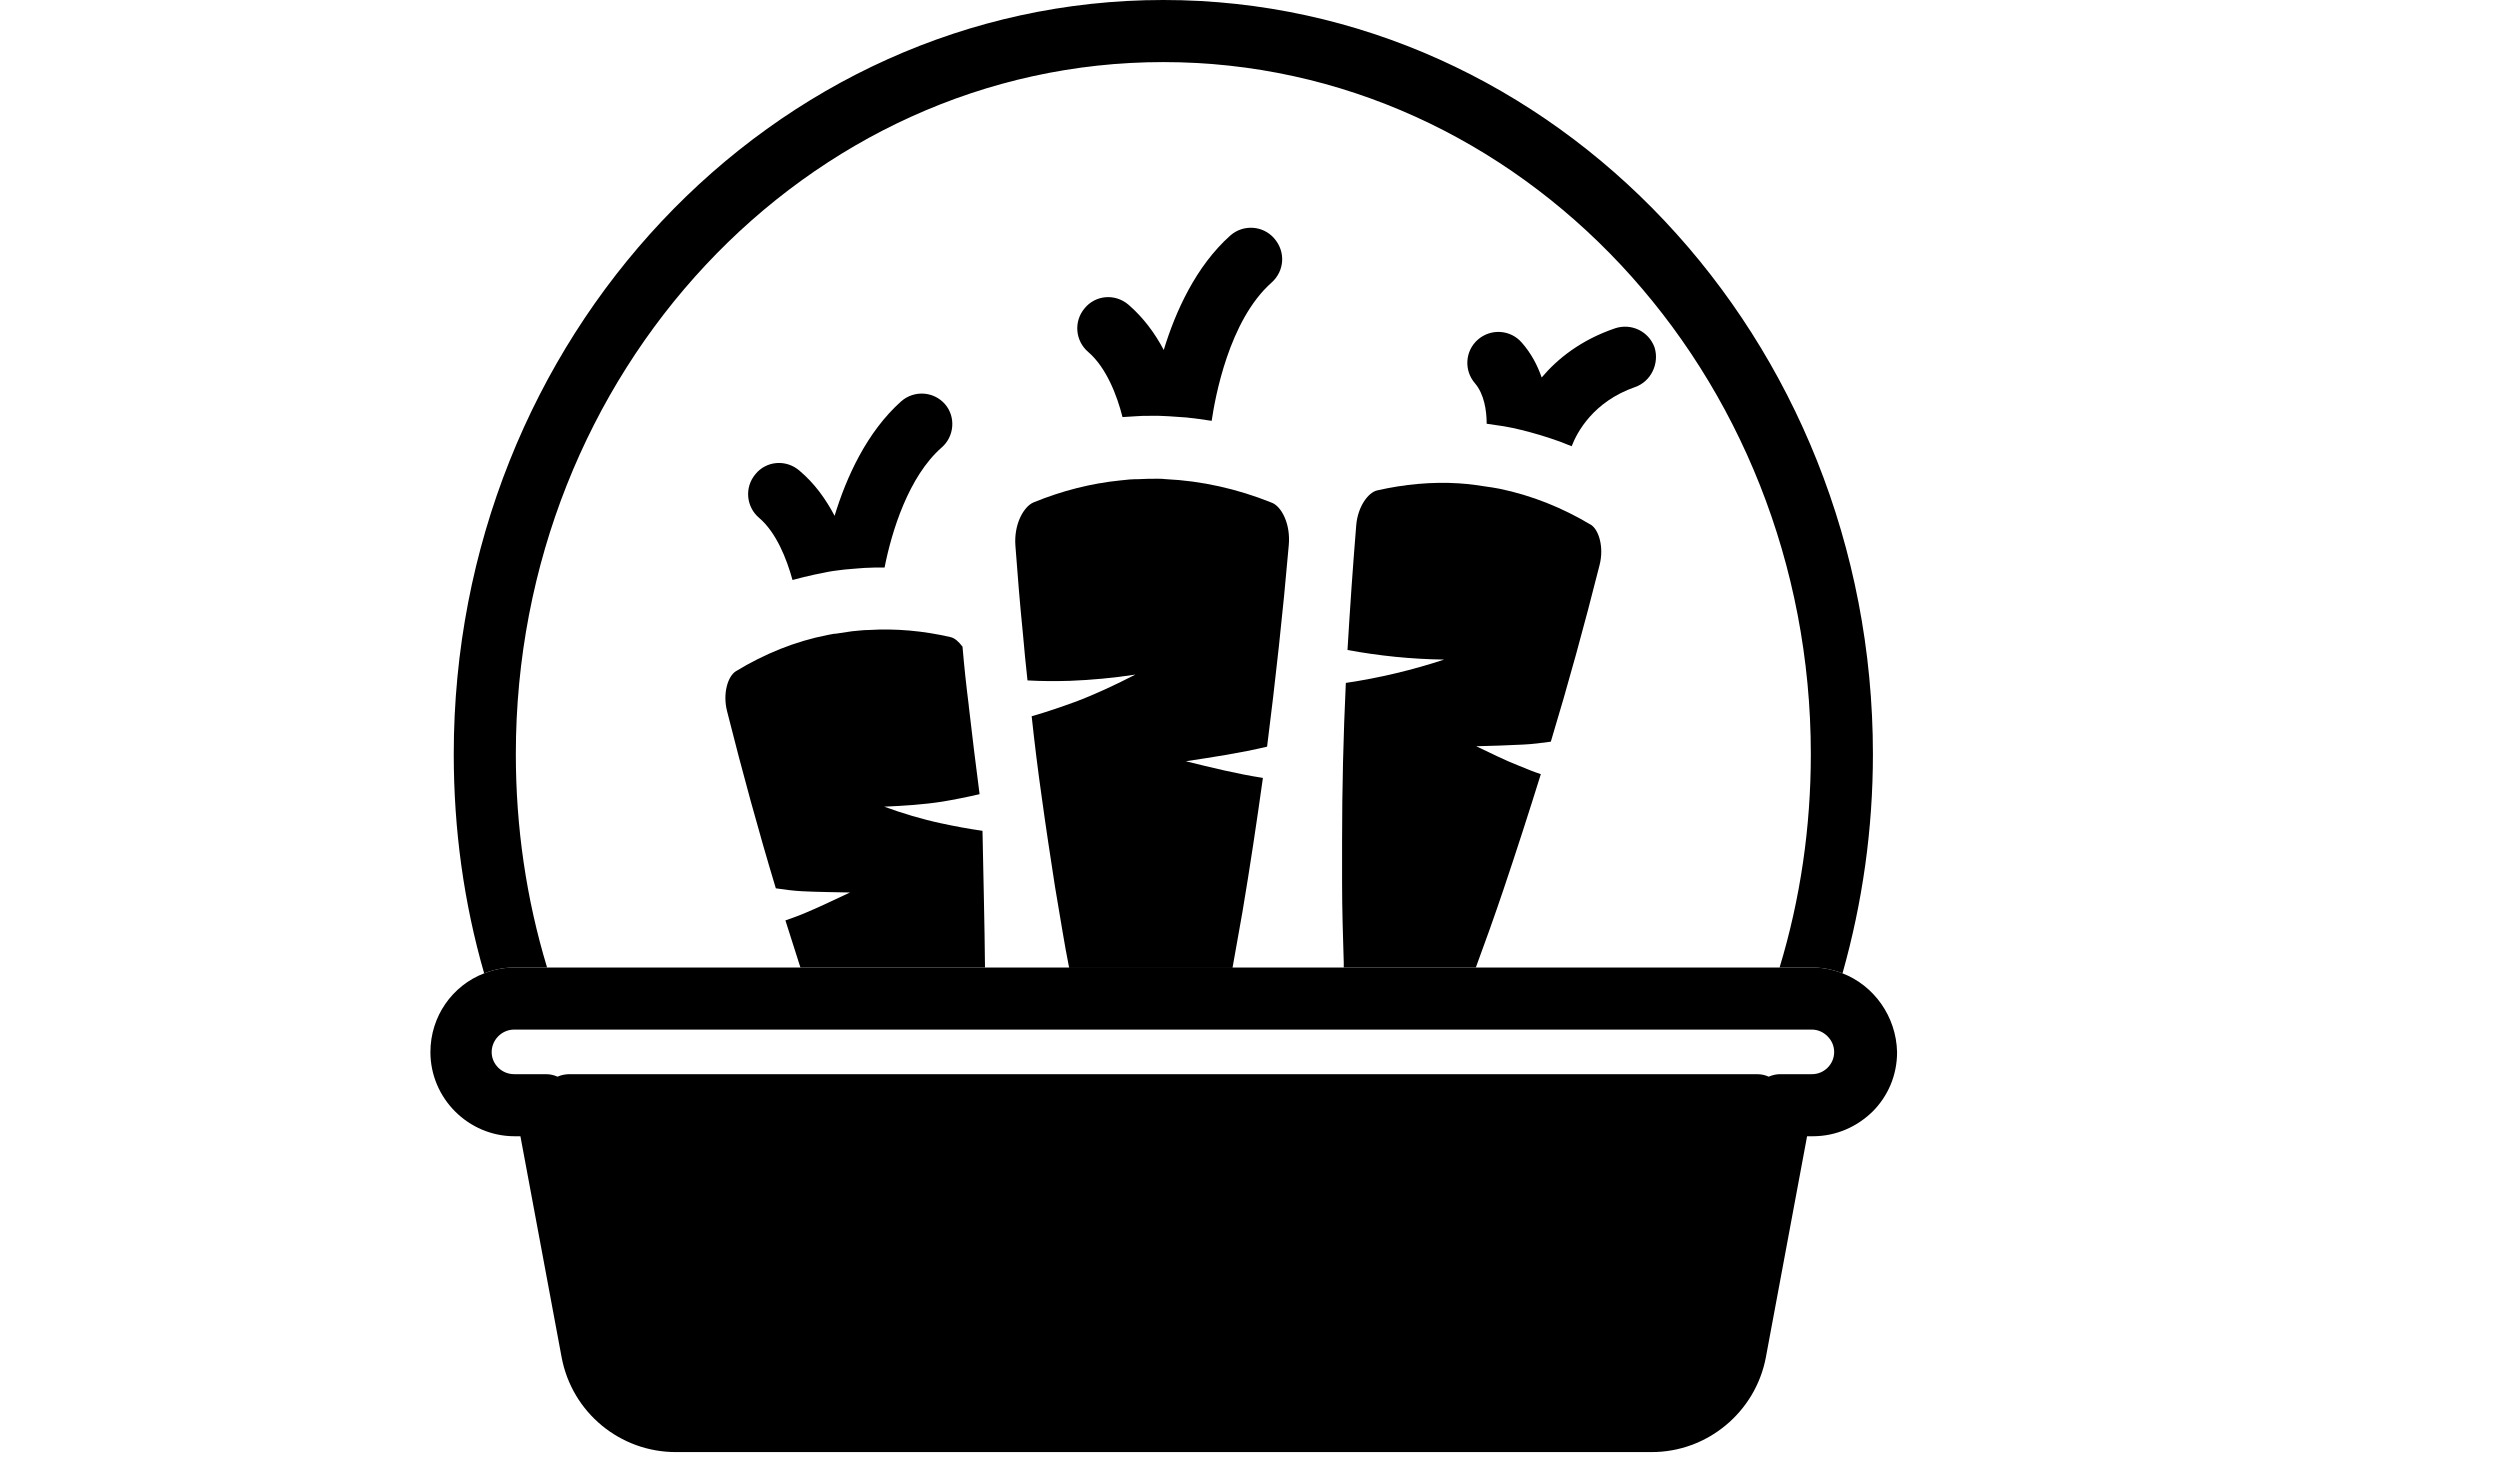
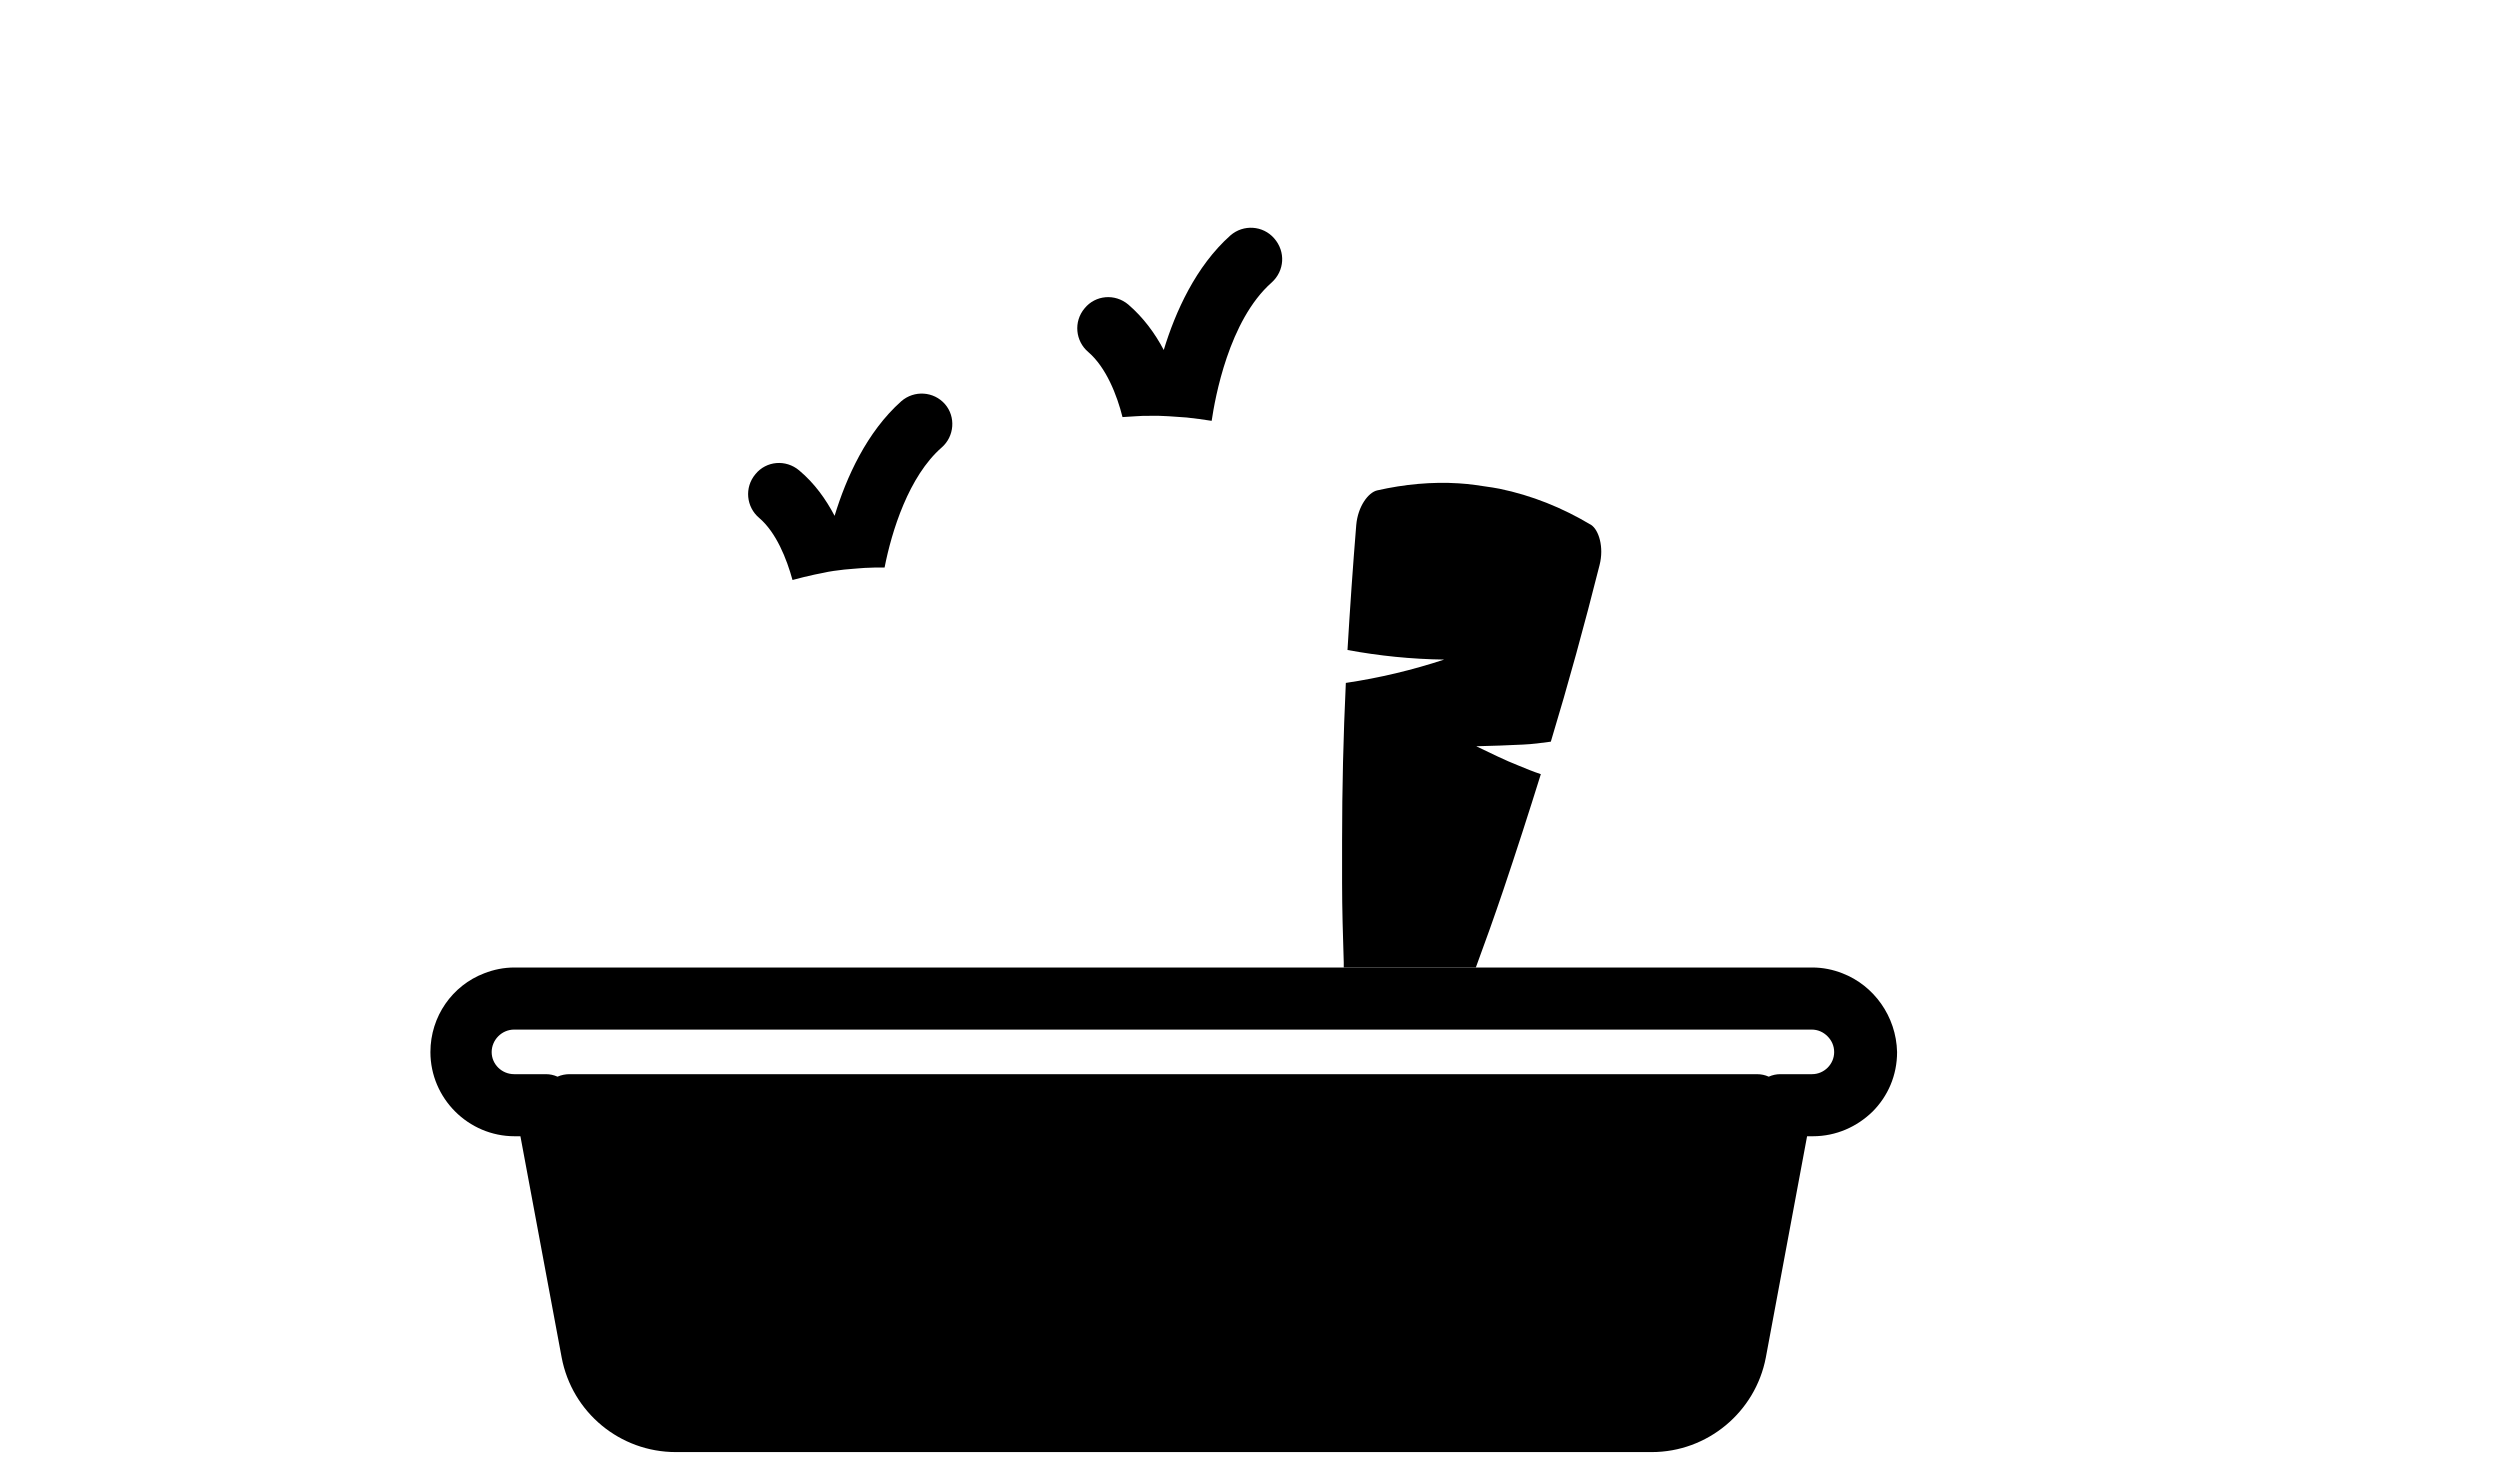
<svg xmlns="http://www.w3.org/2000/svg" version="1.1" id="Calque_1" x="0px" y="0px" viewBox="0 0 600 350" style="enable-background:new 0 0 600 350;" xml:space="preserve">
  <g>
    <path d="M383.9,135.6c-3.6,14.3-7.5,28.5-11.7,42.4c-2.2,0.3-4.4,0.6-6.7,0.7c-3.7,0.2-7.4,0.3-11.2,0.4c3.4,1.6,6.7,3.3,10.3,4.7   c1.7,0.7,3.4,1.4,5.2,2c-2.9,9.3-5.9,18.6-9,27.8c-2.1,6.2-4.3,12.4-6.6,18.6h-31.7l0-1.2c-0.2-6.4-0.4-12.9-0.4-19.2   c0-3.4,0-6.7,0-10c0-12.5,0.3-25.2,0.9-37.9c8.1-1.2,16-3.1,23.6-5.6c-7.9-0.1-15.6-0.9-23.2-2.3c0.6-10.1,1.3-20.2,2.1-30   c0.4-4.5,2.9-7.8,5-8.3c6.6-1.5,13.2-2.1,19.6-1.7c1.4,0.1,2.7,0.2,4,0.4c1.4,0.2,2.8,0.4,4.1,0.6c0.6,0.1,1.1,0.2,1.7,0.3   c7.7,1.6,15,4.5,22,8.7C383.7,127.2,385,131.3,383.9,135.6z" />
-     <path d="M309.3,130.9c-1.4,16.2-3.2,32.5-5.2,48.3c-6.3,1.5-12.9,2.5-19.5,3.5c6.1,1.5,12.1,3,18.5,4c-1.5,10.7-3.1,21.4-4.9,32.1   c-0.8,4.5-1.6,9-2.4,13.5h-39.2c-0.6-2.9-1.1-5.9-1.6-8.8c-0.6-3.6-1.2-7.2-1.8-10.7c-1.1-7.1-2.2-14.3-3.2-21.6   c-0.9-6.3-1.7-12.8-2.4-19.3c3.5-1,7-2.2,10.3-3.4c5.1-1.9,9.9-4.2,14.6-6.6c-5.2,0.8-10.5,1.3-15.7,1.5c-3.4,0.1-6.8,0.1-10.2-0.1   c-0.4-3.8-0.8-7.5-1.1-11.2c0,0,0,0,0,0c-0.7-7-1.3-14.2-1.8-21.1c-0.4-5.2,2-9.4,4.3-10.4c6.8-2.8,13.9-4.6,20.9-5.3   c1.5-0.2,2.9-0.3,4.4-0.3c1.5-0.1,3-0.1,4.6-0.1c0.6,0,1.2,0,1.9,0.1c8.5,0.4,17.1,2.3,25.3,5.6   C307.5,121.4,309.8,125.7,309.3,130.9z" />
-     <path d="M236.4,232.2h-44.3c-1.2-3.8-2.4-7.5-3.6-11.3c1.7-0.6,3.4-1.2,5-1.9c3.6-1.5,7-3.2,10.5-4.8c-3.8-0.1-7.7-0.1-11.4-0.3   c-2.2-0.1-4.3-0.4-6.4-0.7c-4.2-13.9-8.1-28.2-11.7-42.5c-1.1-4.3,0.2-8.4,2.1-9.6c6.9-4.2,14.3-7.2,22-8.7c0.5-0.1,1-0.2,1.6-0.3   c0.1,0,0.2,0,0.3,0c1.3-0.2,2.6-0.4,4-0.6c1.3-0.1,2.6-0.3,4-0.3c6.5-0.4,13.1,0.2,19.6,1.7c1,0.2,2,1.1,2.9,2.3   c0.4,4.7,0.9,9.4,1.5,14.1c0,0,0,0,0,0.1c0.8,7.1,1.7,14.2,2.6,21.2c-3,0.7-6,1.3-9,1.8c-4.5,0.7-9.2,1-13.9,1.2   c4.4,1.6,9,3,13.7,4c3.2,0.7,6.5,1.3,9.9,1.8C236,210.2,236.3,221.3,236.4,232.2z" />
    <path d="M442.2,233.6c-2.3-0.9-4.7-1.4-7.3-1.4H123.5c-2.6,0-5,0.5-7.3,1.4c-7.6,2.9-12.9,10.3-12.9,18.9   c0,11.1,9.1,20.2,20.2,20.2h1.4l9.9,53.1c2.5,13.2,14,22.7,27.4,22.7h234.2c13.4,0,24.9-9.6,27.4-22.7l9.9-53.1h1.4   c5.6,0,10.6-2.3,14.3-5.9c3.7-3.7,5.9-8.7,5.9-14.3C455.1,243.9,449.7,236.5,442.2,233.6z M434.9,257.8h-7.6c-1,0-1.9,0.2-2.8,0.6   c-0.9-0.4-1.8-0.6-2.9-0.6H136.7c-1,0-2,0.2-2.9,0.6c-0.9-0.4-1.8-0.6-2.8-0.6h-7.6c-3,0-5.4-2.4-5.4-5.3c0-2.9,2.4-5.4,5.4-5.4   h311.4c1.5,0,2.8,0.6,3.8,1.6c1,1,1.6,2.3,1.6,3.8C440.2,255.4,437.8,257.8,434.9,257.8z" />
-     <path d="M449.5,181c0,18-2.5,35.6-7.3,52.6c-2.3-0.9-4.7-1.4-7.3-1.4h-7.8c5-16.5,7.5-33.7,7.5-51.2c0-91.6-69.7-166.1-155.4-166.1   S123.8,89.4,123.8,181c0,17.5,2.5,34.7,7.5,51.2h-7.8c-2.6,0-5,0.5-7.3,1.4c-4.9-17-7.3-34.6-7.3-52.6c0-99.8,76.4-181,170.3-181   S449.5,81.2,449.5,181z" />
    <path d="M305.2,67.8c-10.3,9.1-13.6,27.8-14.4,33.2c-2-0.3-4-0.6-6-0.8c-1.4-0.1-2.9-0.2-4.3-0.3c-0.7,0-1.5-0.1-2.3-0.1   c-0.8,0-1.5,0-2.3,0c-1.1,0-2.2,0-3.3,0.1c-1.1,0.1-2.1,0.1-3.2,0.2c-1.3-5.2-3.9-11.9-8.2-15.6c-3.1-2.6-3.6-7.3-0.9-10.5   c2.6-3.2,7.3-3.6,10.5-0.9c3.6,3.1,6.4,6.9,8.5,10.9c2.8-9.2,7.7-20.1,16-27.5c3.1-2.7,7.8-2.4,10.5,0.7   C308.6,60.4,308.3,65,305.2,67.8z" />
    <path d="M226,107.4c-7.9,6.9-12,20.1-13.7,28.8c-1.6,0-3.2,0-4.8,0.1c-0.9,0.1-1.8,0.1-2.6,0.2c-0.8,0.1-1.5,0.1-2.3,0.2   c-1.7,0.2-3.4,0.4-5.1,0.8c-0.2,0-0.3,0.1-0.5,0.1c-0.5,0.1-1,0.2-1.5,0.3c-1.8,0.4-3.5,0.8-5.3,1.3c-1.4-5.1-3.9-11.4-8-14.9   c-3.1-2.6-3.6-7.3-0.9-10.5c2.6-3.2,7.3-3.6,10.5-0.9c3.7,3.1,6.4,6.9,8.5,10.9c2.8-9.2,7.7-20.1,16-27.5c3.1-2.7,7.8-2.4,10.5,0.7   C229.4,100,229.1,104.7,226,107.4z" />
-     <path d="M392.4,92.9c-10,3.5-13.9,10.8-15.2,14.2c-1.9-0.8-3.8-1.5-5.7-2.1c-2.8-0.9-5.7-1.7-8.5-2.3h0c-0.7-0.1-1.4-0.3-2.1-0.4   c-1.4-0.2-2.7-0.4-4.1-0.6c0-3.2-0.6-7.1-2.8-9.7c-2.7-3.1-2.4-7.8,0.7-10.5c3.1-2.7,7.8-2.4,10.5,0.7c2.3,2.6,3.8,5.5,4.8,8.4   c3.8-4.5,9.4-9,17.6-11.8c3.9-1.3,8.1,0.7,9.5,4.6C398.3,87.3,396.2,91.6,392.4,92.9z" />
  </g>
</svg>